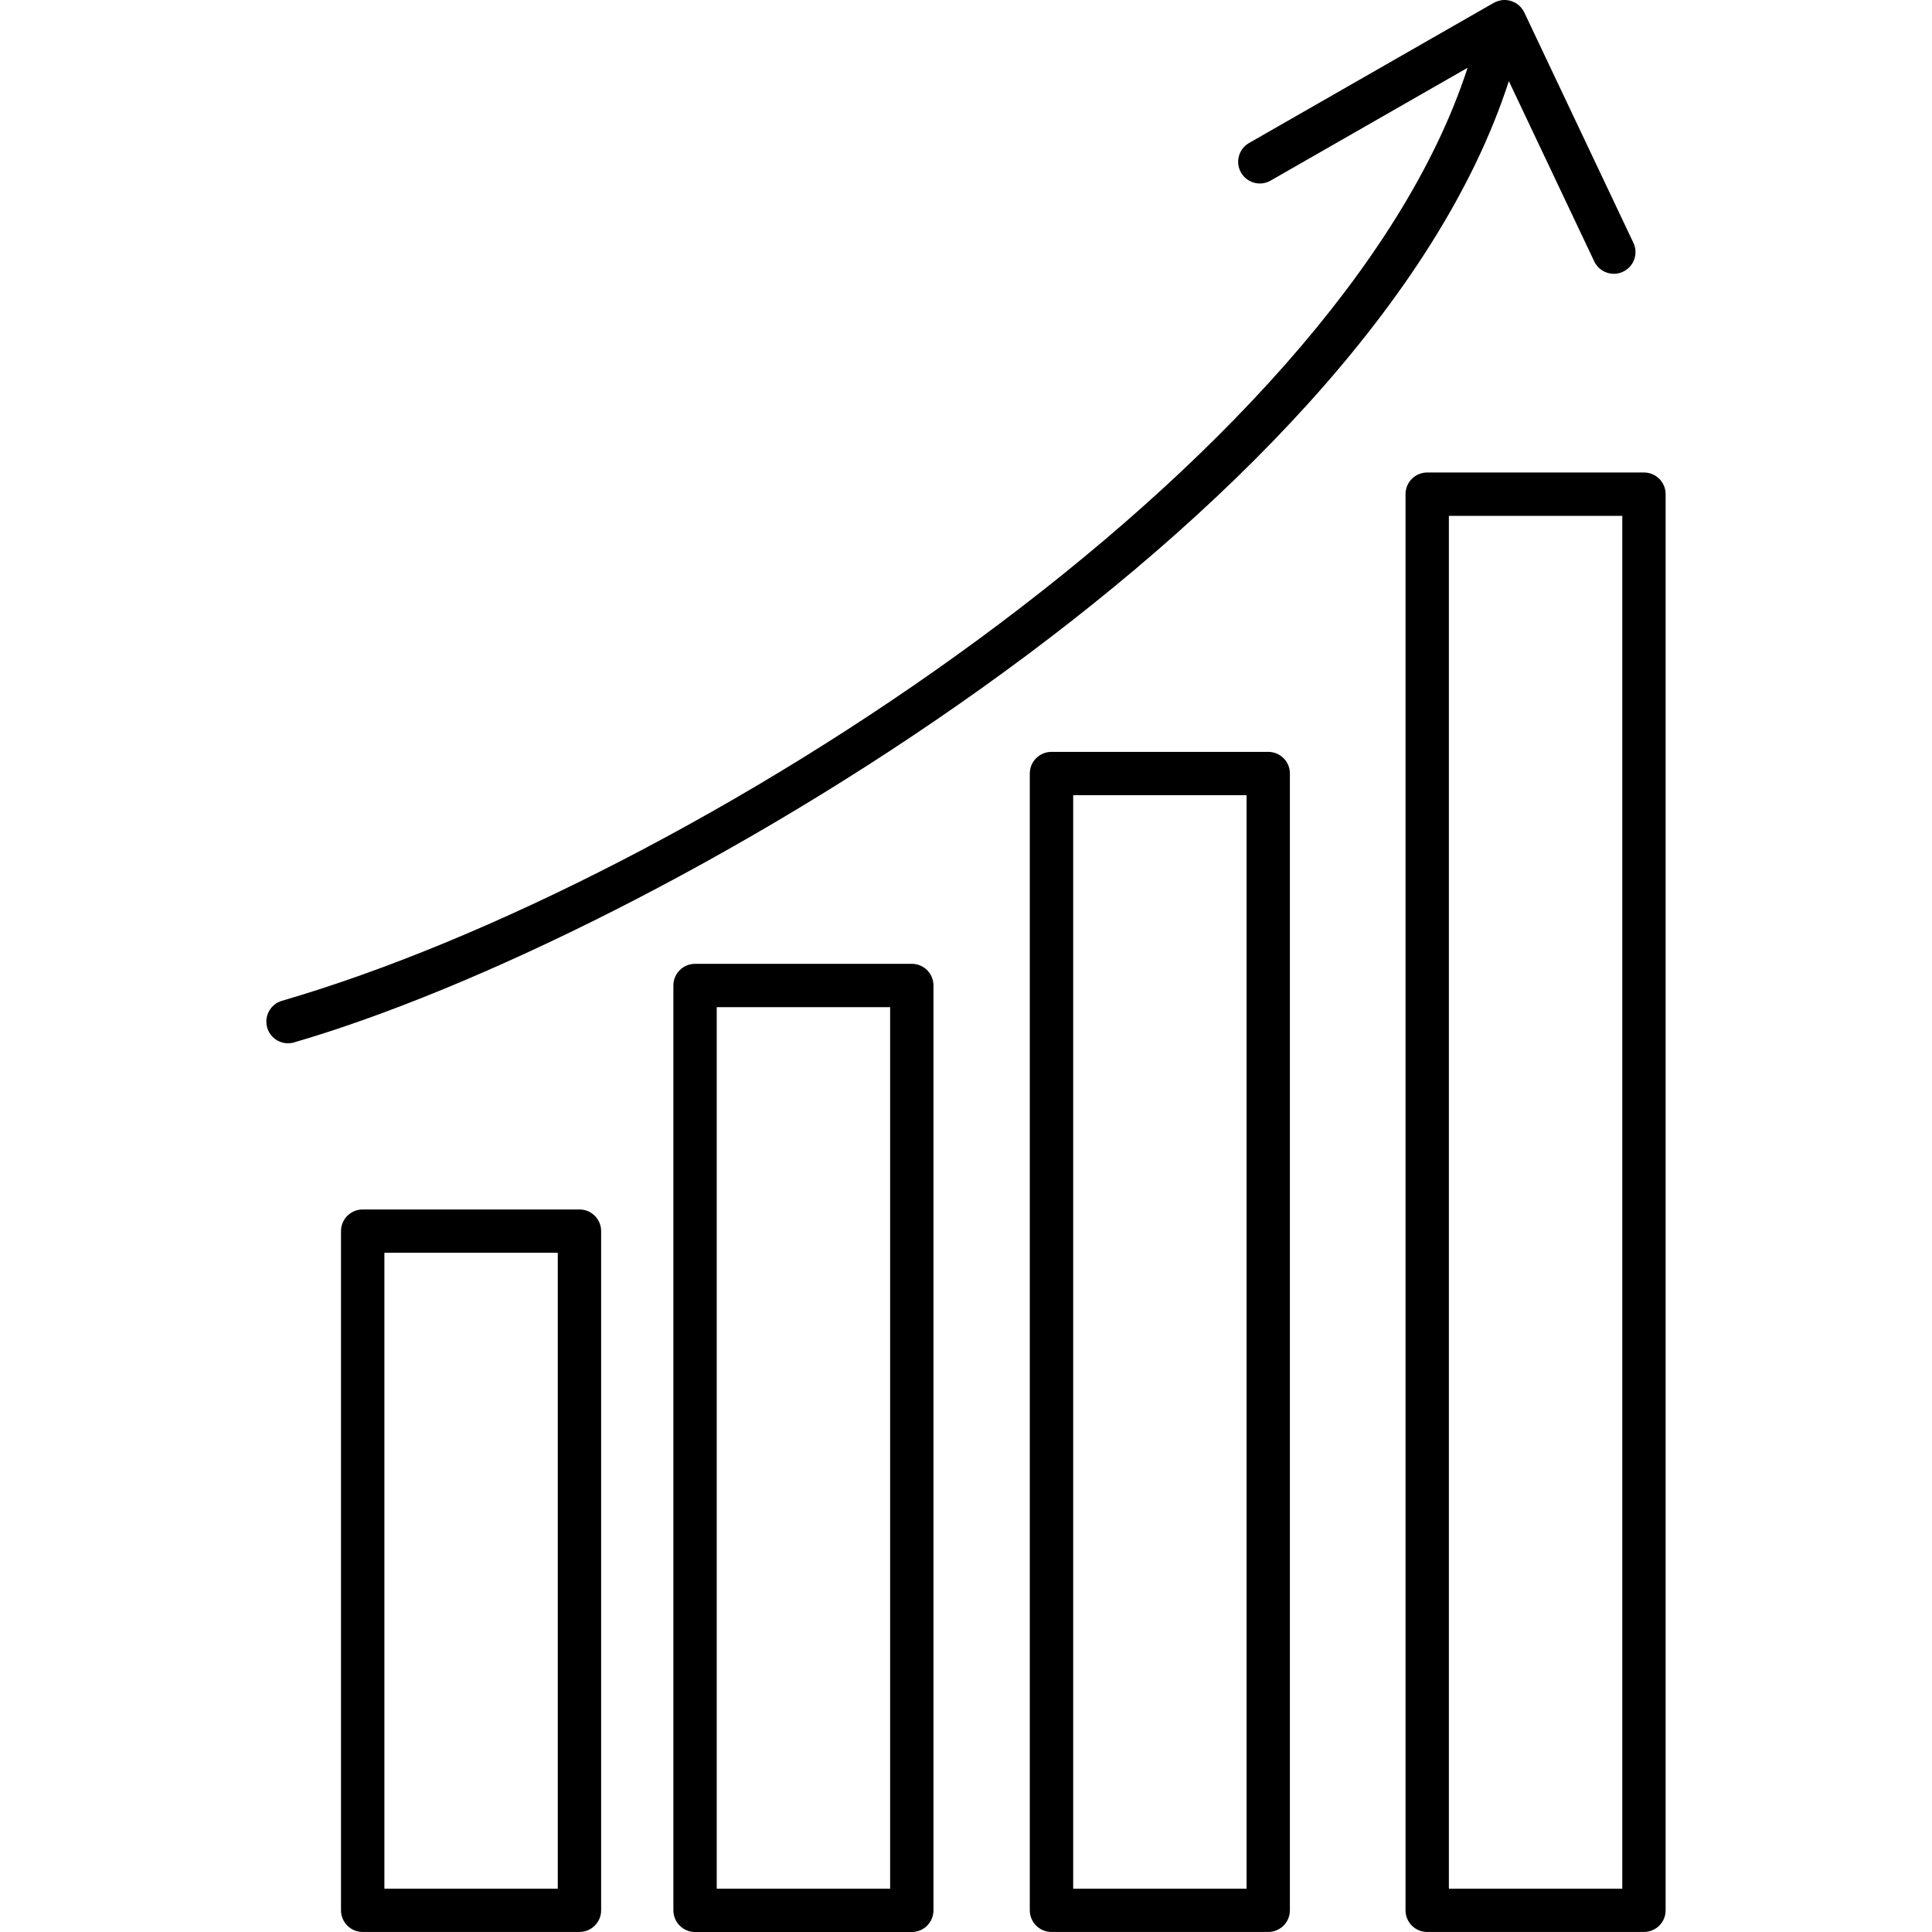
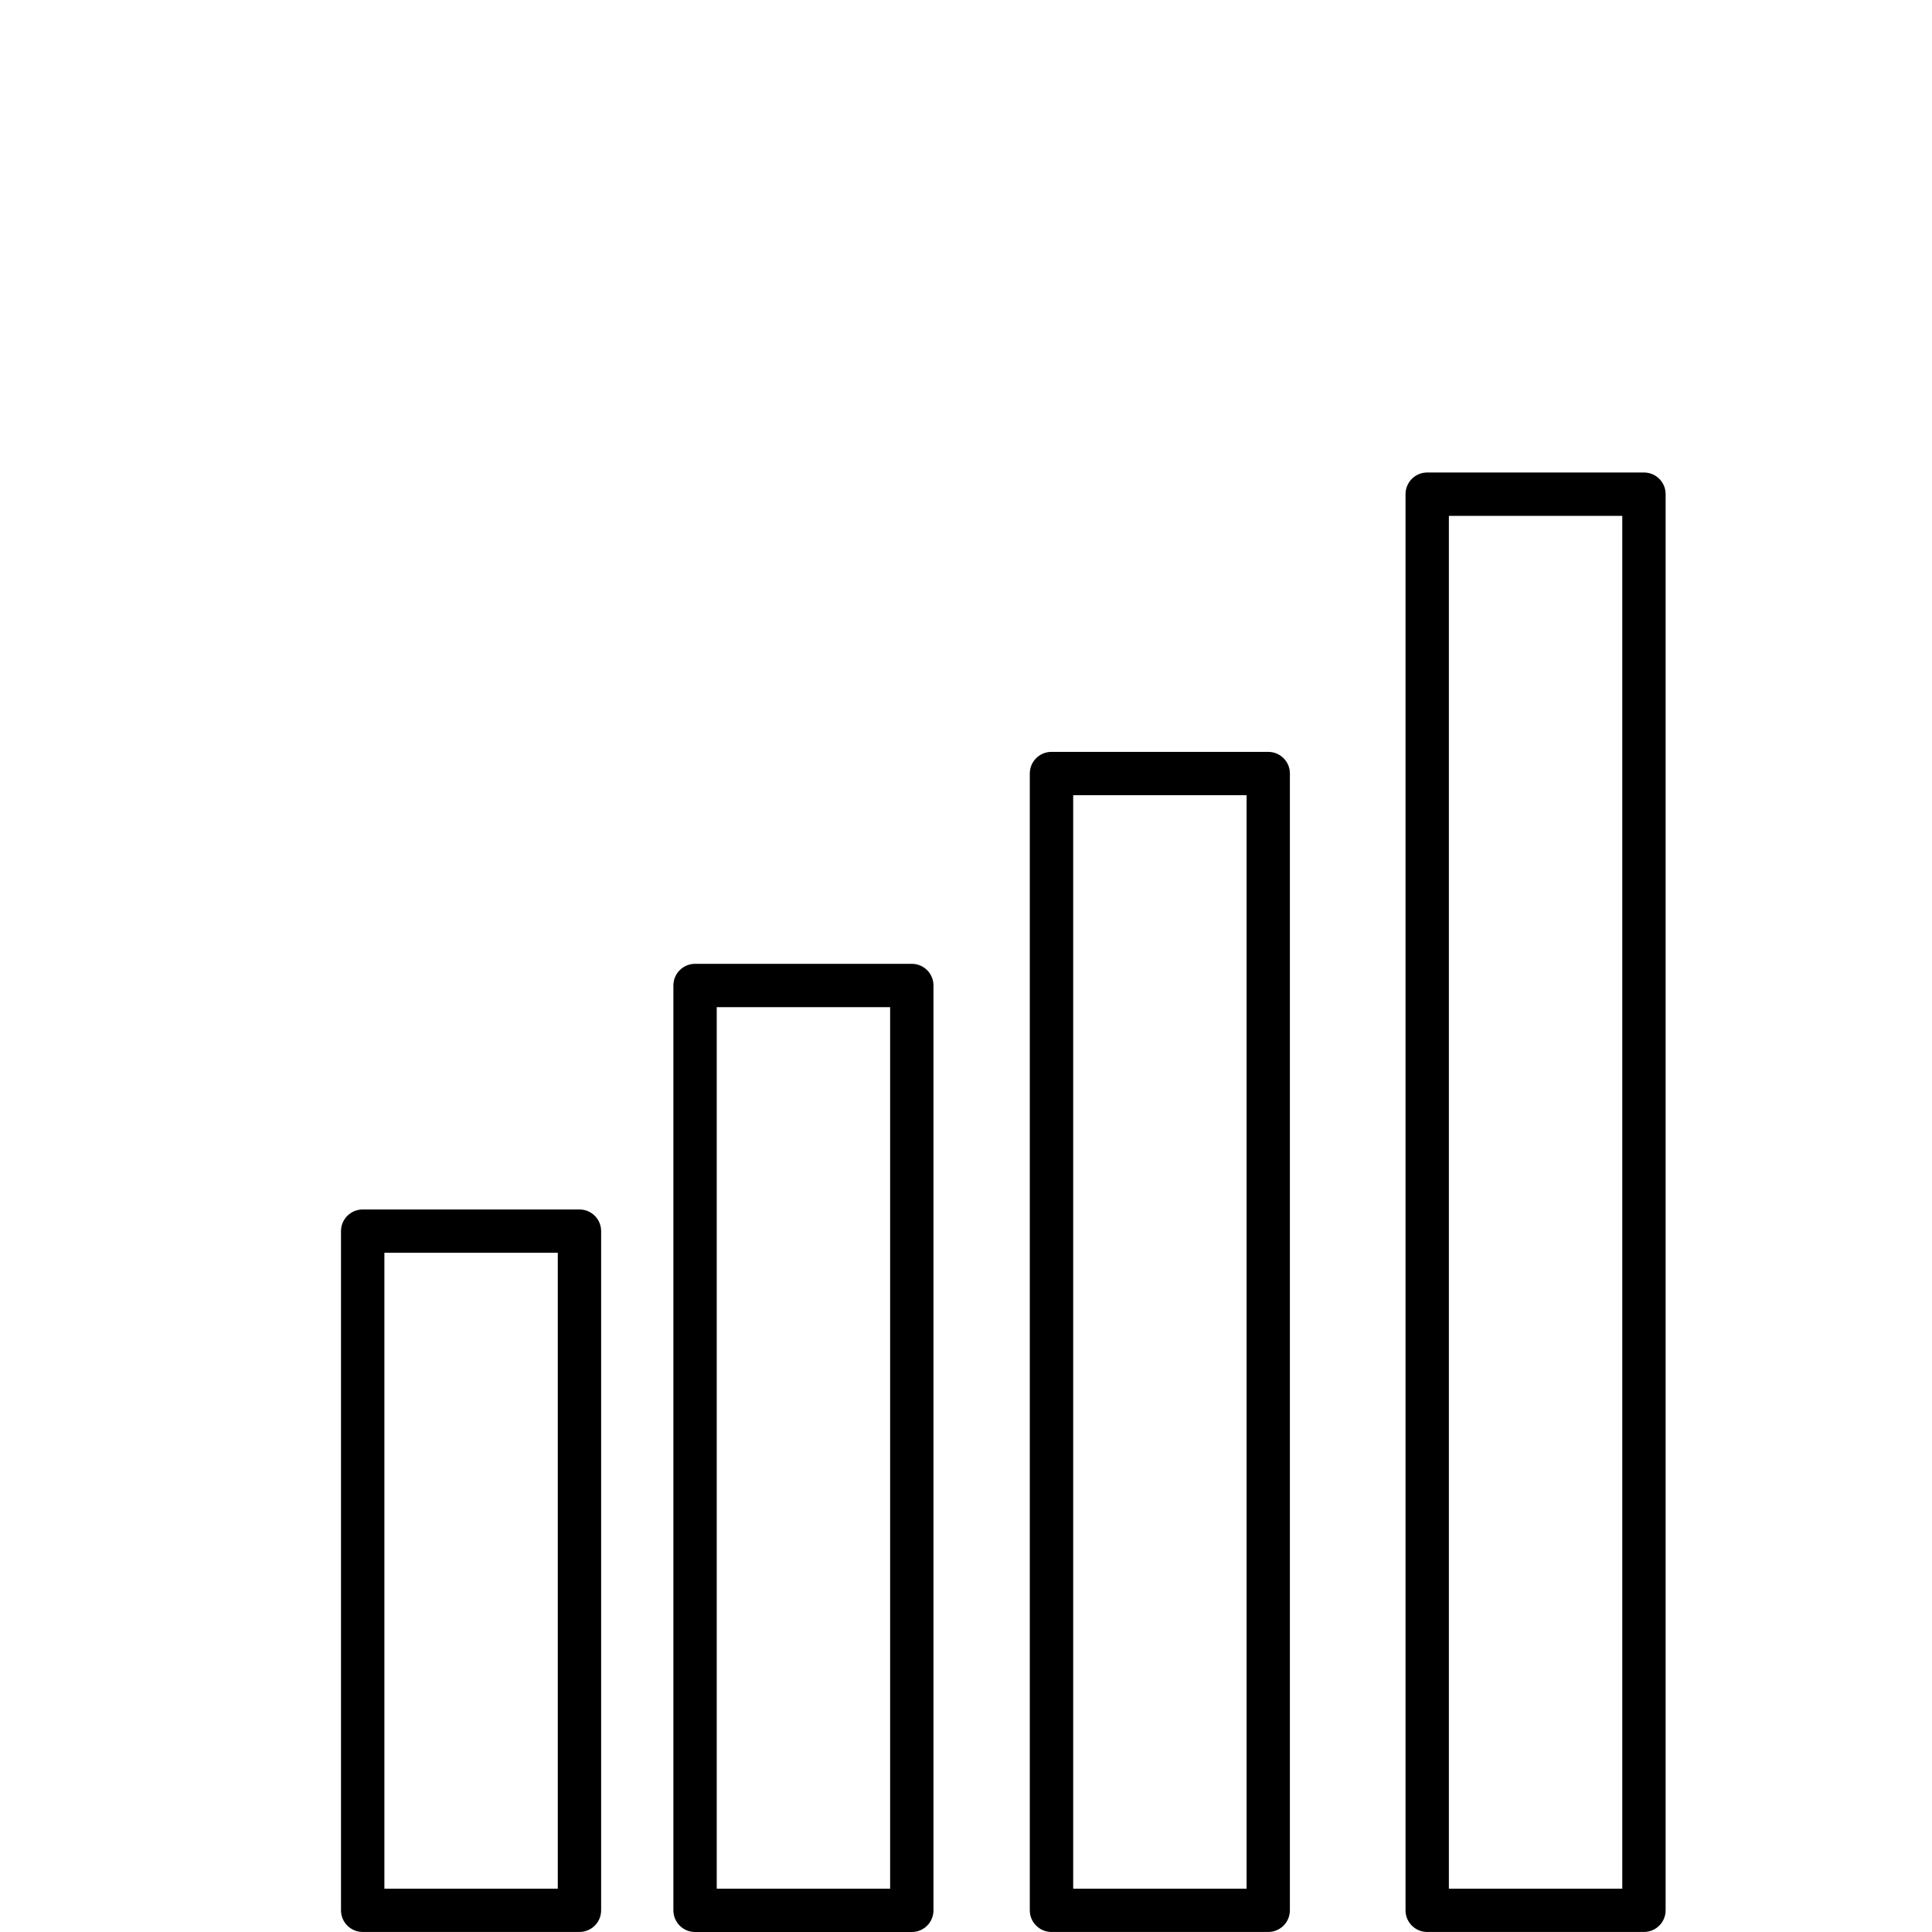
<svg xmlns="http://www.w3.org/2000/svg" width="48" height="48" viewBox="0 0 48 48" fill="none">
  <g id="fi_38795">
    <g id="Group">
      <g id="Group_2">
        <path id="Vector" d="M14.397 30.049H9.011C8.713 30.049 8.472 30.29 8.472 30.587V47.461C8.472 47.759 8.713 47.999 9.011 47.999H14.396C14.694 47.999 14.935 47.758 14.935 47.461V30.587C14.935 30.289 14.694 30.049 14.397 30.049ZM13.858 46.923H9.55V31.125H13.858V46.923Z" fill="black" />
        <path id="Vector_2" d="M22.654 23.946H17.268C16.971 23.946 16.73 24.187 16.73 24.484V47.461C16.73 47.759 16.971 48 17.268 48H22.654C22.951 48 23.192 47.759 23.192 47.461V24.484C23.192 24.187 22.951 23.946 22.654 23.946ZM22.115 46.923H17.807V25.023H22.115V46.923Z" fill="black" />
        <path id="Vector_3" d="M31.509 18.68H26.124C25.826 18.68 25.585 18.921 25.585 19.218V47.461C25.585 47.758 25.827 47.999 26.124 47.999H31.509C31.806 47.999 32.047 47.758 32.047 47.461V19.218C32.048 18.921 31.807 18.68 31.509 18.68ZM30.971 46.923H26.663V19.757H30.971V46.923Z" fill="black" />
        <path id="Vector_4" d="M40.844 11.739H35.458C35.161 11.739 34.92 11.98 34.92 12.277V47.461C34.92 47.759 35.161 47.999 35.458 47.999H40.843C41.141 47.999 41.382 47.758 41.382 47.461V12.277C41.382 11.98 41.142 11.739 40.844 11.739ZM40.305 46.923H35.997V12.816H40.305V46.923Z" fill="black" />
-         <path id="Vector_5" d="M37.487 2.015L39.609 6.495C39.701 6.689 39.894 6.803 40.096 6.803C40.173 6.803 40.251 6.786 40.325 6.75C40.594 6.623 40.709 6.302 40.582 6.034L37.869 0.306C37.866 0.299 37.861 0.294 37.858 0.287C37.855 0.281 37.853 0.275 37.849 0.269C37.844 0.26 37.837 0.252 37.831 0.243C37.82 0.226 37.809 0.21 37.797 0.195C37.786 0.182 37.775 0.17 37.764 0.16C37.751 0.146 37.738 0.132 37.722 0.121C37.709 0.11 37.696 0.102 37.684 0.093C37.668 0.083 37.653 0.072 37.636 0.064C37.622 0.056 37.608 0.05 37.593 0.044C37.576 0.036 37.559 0.03 37.541 0.024C37.526 0.019 37.511 0.016 37.496 0.013C37.477 0.009 37.458 0.005 37.439 0.003C37.424 0.001 37.41 0 37.395 0C37.375 0 37.356 0 37.336 0.001C37.321 0.003 37.305 0.005 37.29 0.008C37.272 0.012 37.253 0.016 37.234 0.021C37.217 0.026 37.202 0.032 37.185 0.038C37.174 0.042 37.163 0.045 37.152 0.05C37.146 0.053 37.141 0.058 37.134 0.06C37.128 0.064 37.121 0.066 37.115 0.069L31.032 3.553C30.774 3.701 30.685 4.03 30.833 4.288C30.932 4.461 31.113 4.559 31.301 4.559C31.392 4.559 31.484 4.536 31.568 4.487L36.462 1.684C33.262 11.557 17.114 21.924 7.006 24.864C6.72 24.947 6.556 25.246 6.639 25.532C6.707 25.767 6.922 25.92 7.156 25.92C7.206 25.92 7.257 25.913 7.307 25.898C16.165 23.322 33.946 12.964 37.487 2.015Z" fill="black" />
      </g>
    </g>
  </g>
</svg>